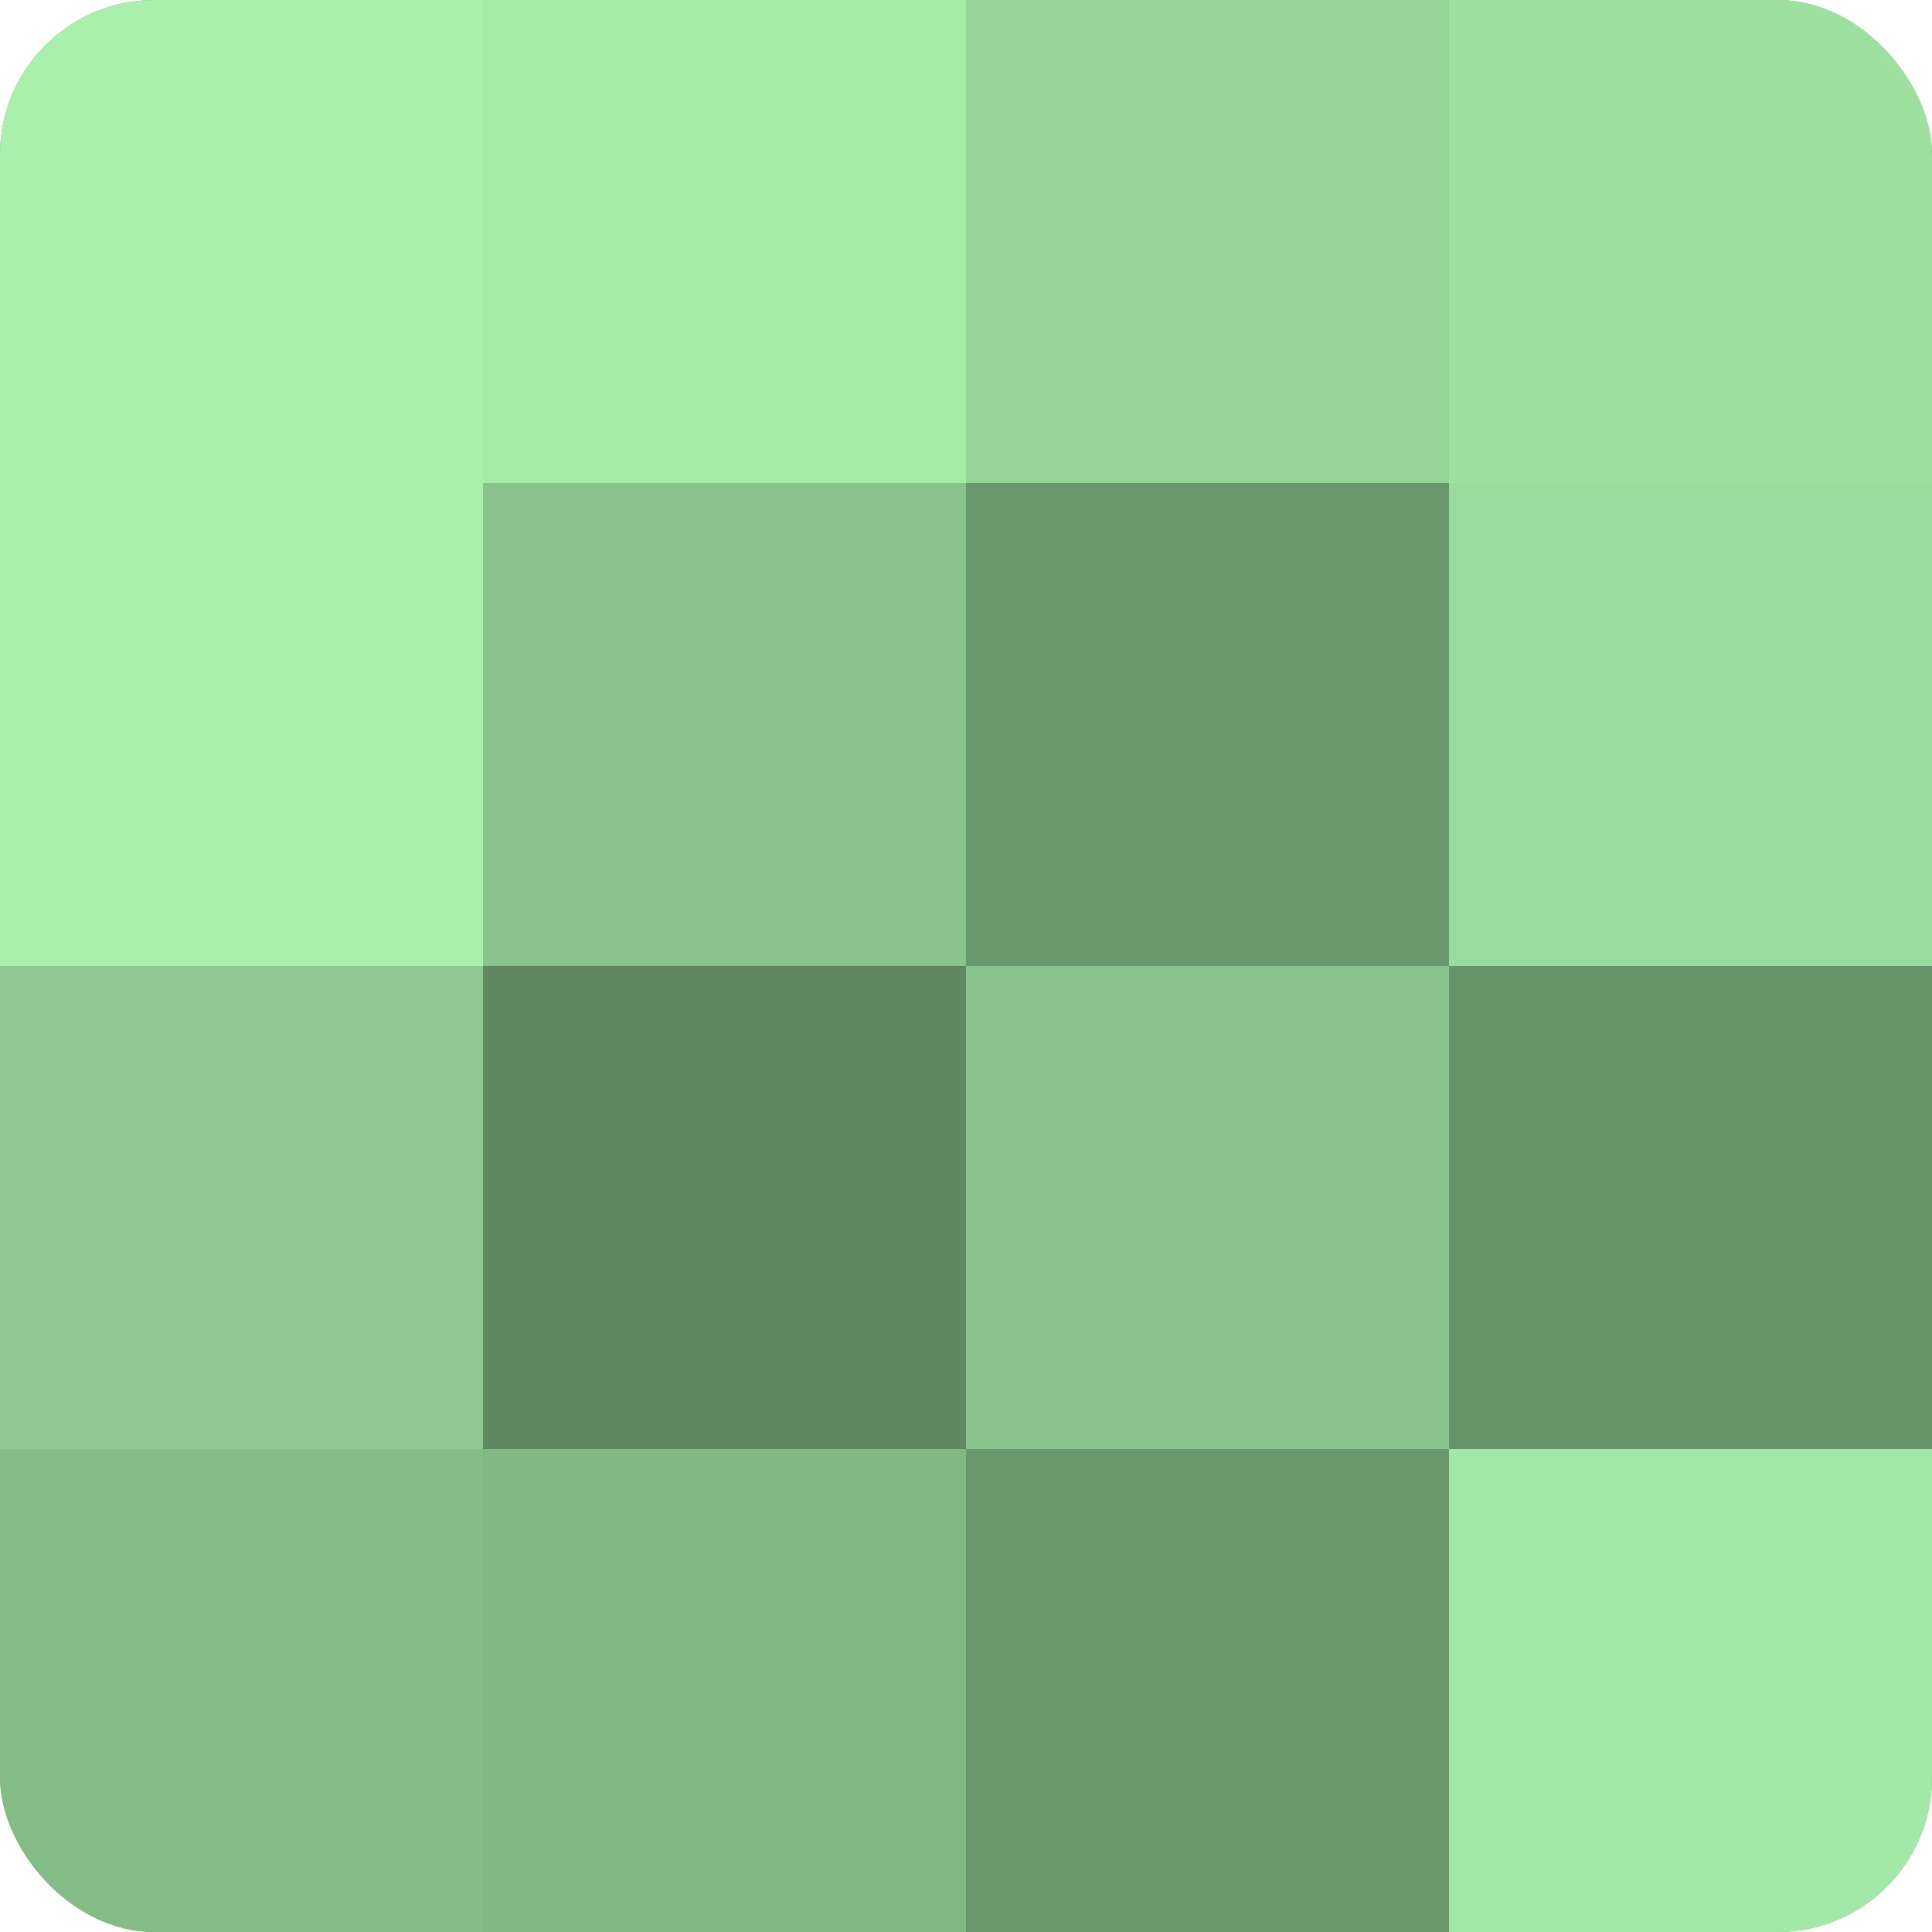
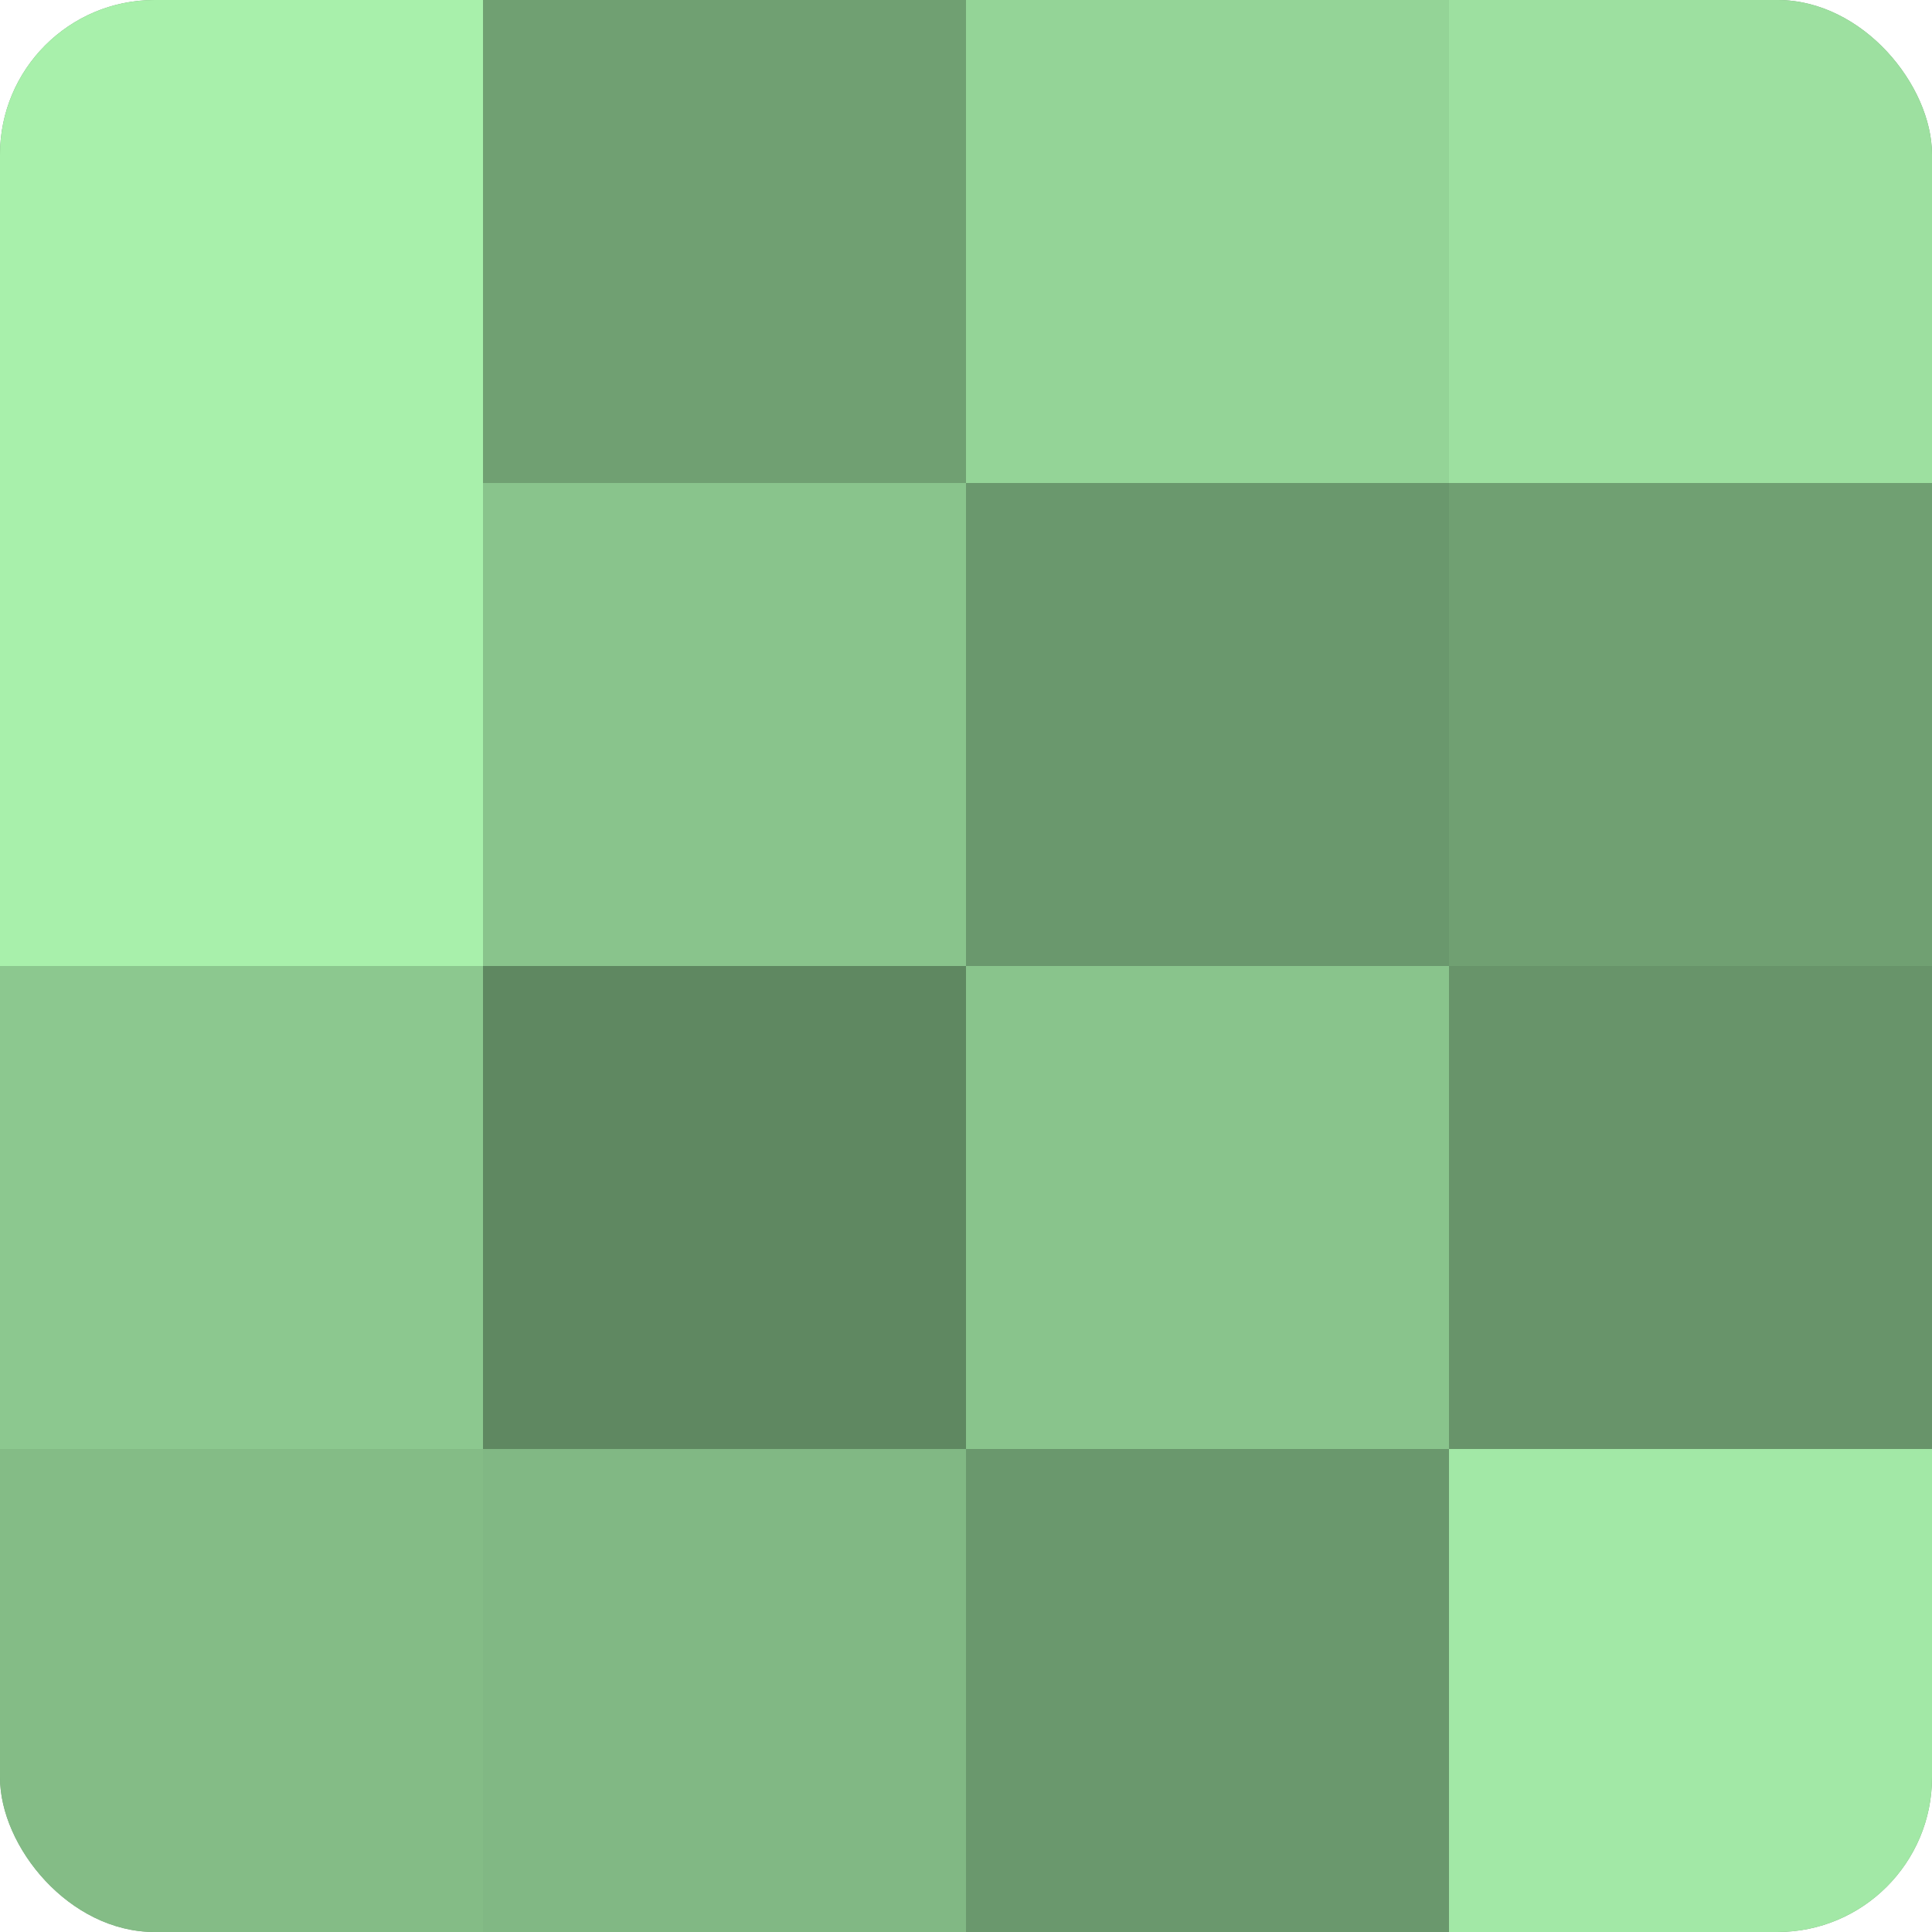
<svg xmlns="http://www.w3.org/2000/svg" width="60" height="60" viewBox="0 0 100 100" preserveAspectRatio="xMidYMid meet">
  <defs>
    <clipPath id="c" width="100" height="100">
      <rect width="100" height="100" rx="8" ry="8" />
    </clipPath>
  </defs>
  <g clip-path="url(#c)">
    <rect width="100" height="100" fill="#70a072" />
    <rect width="25" height="25" fill="#a8f0ab" />
    <rect y="25" width="25" height="25" fill="#a8f0ab" />
    <rect y="50" width="25" height="25" fill="#8cc88f" />
    <rect y="75" width="25" height="25" fill="#84bc86" />
-     <rect x="25" width="25" height="25" fill="#a5eca9" />
    <rect x="25" y="25" width="25" height="25" fill="#89c48c" />
    <rect x="25" y="50" width="25" height="25" fill="#5f8861" />
    <rect x="25" y="75" width="25" height="25" fill="#81b884" />
    <rect x="50" width="25" height="25" fill="#94d497" />
    <rect x="50" y="25" width="25" height="25" fill="#6a986d" />
    <rect x="50" y="50" width="25" height="25" fill="#89c48c" />
    <rect x="50" y="75" width="25" height="25" fill="#6a986d" />
    <rect x="75" width="25" height="25" fill="#9de0a0" />
-     <rect x="75" y="25" width="25" height="25" fill="#9adc9d" />
    <rect x="75" y="50" width="25" height="25" fill="#68946a" />
    <rect x="75" y="75" width="25" height="25" fill="#a2e8a6" />
  </g>
</svg>